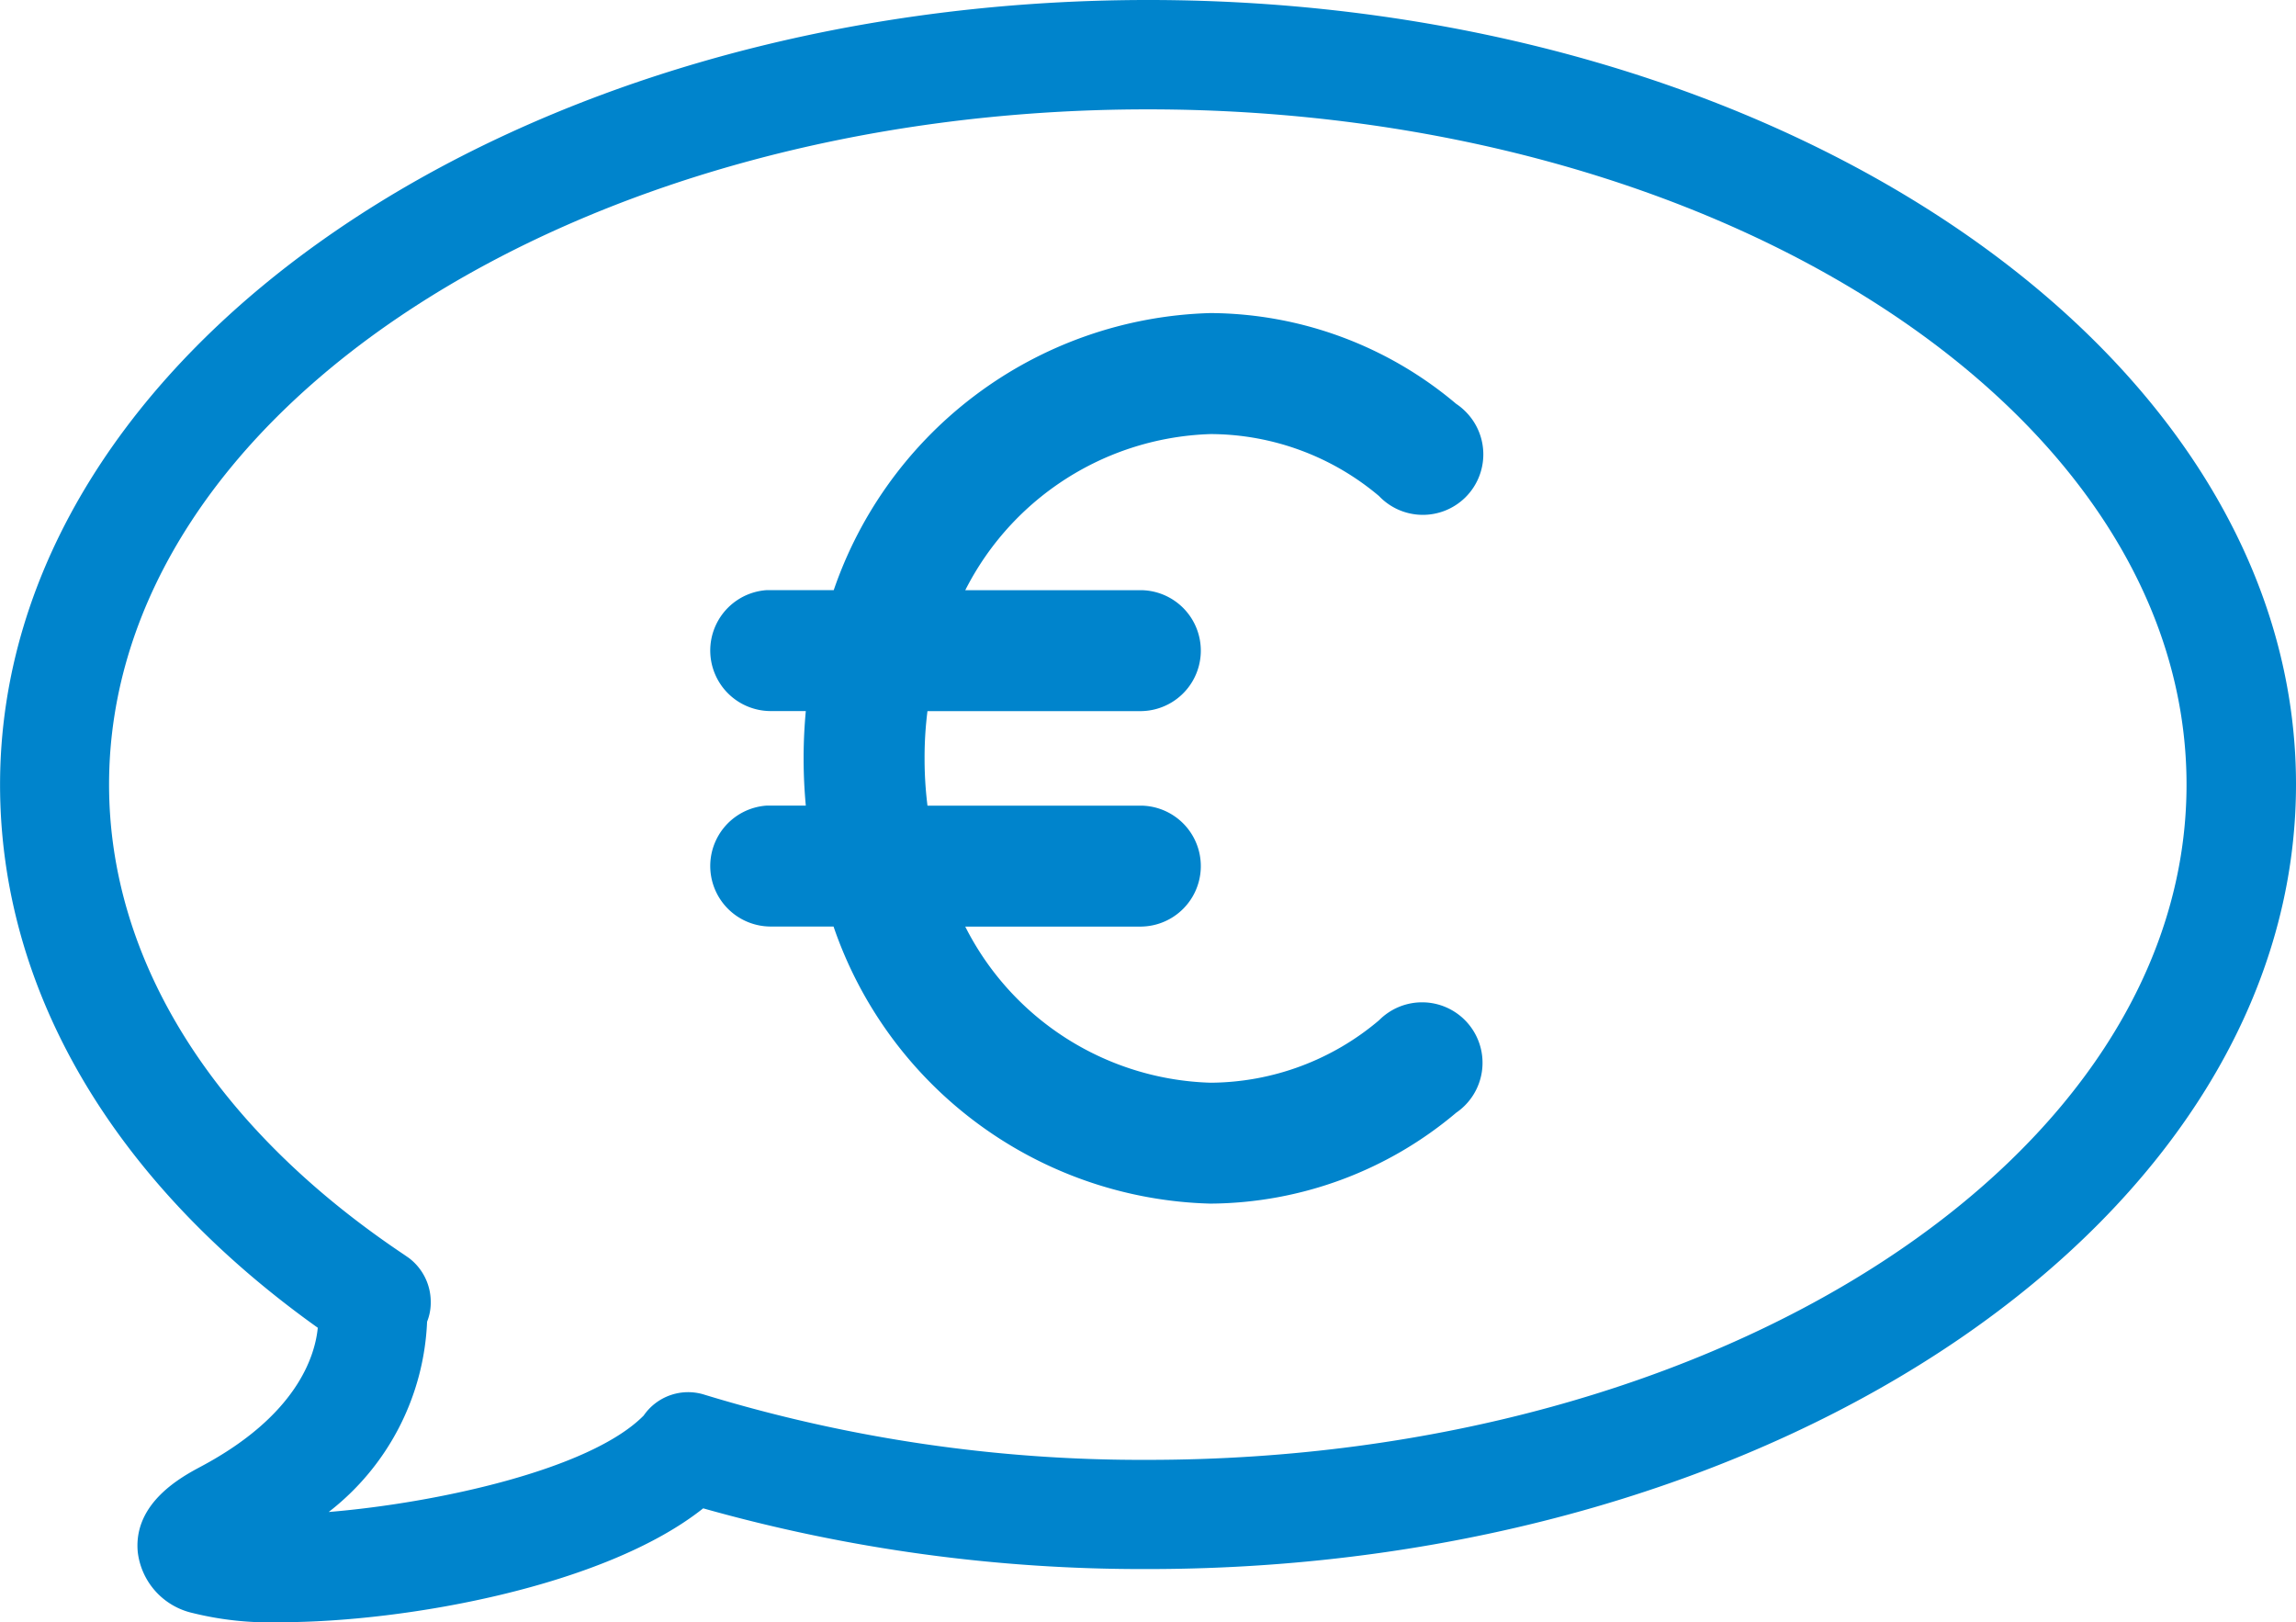
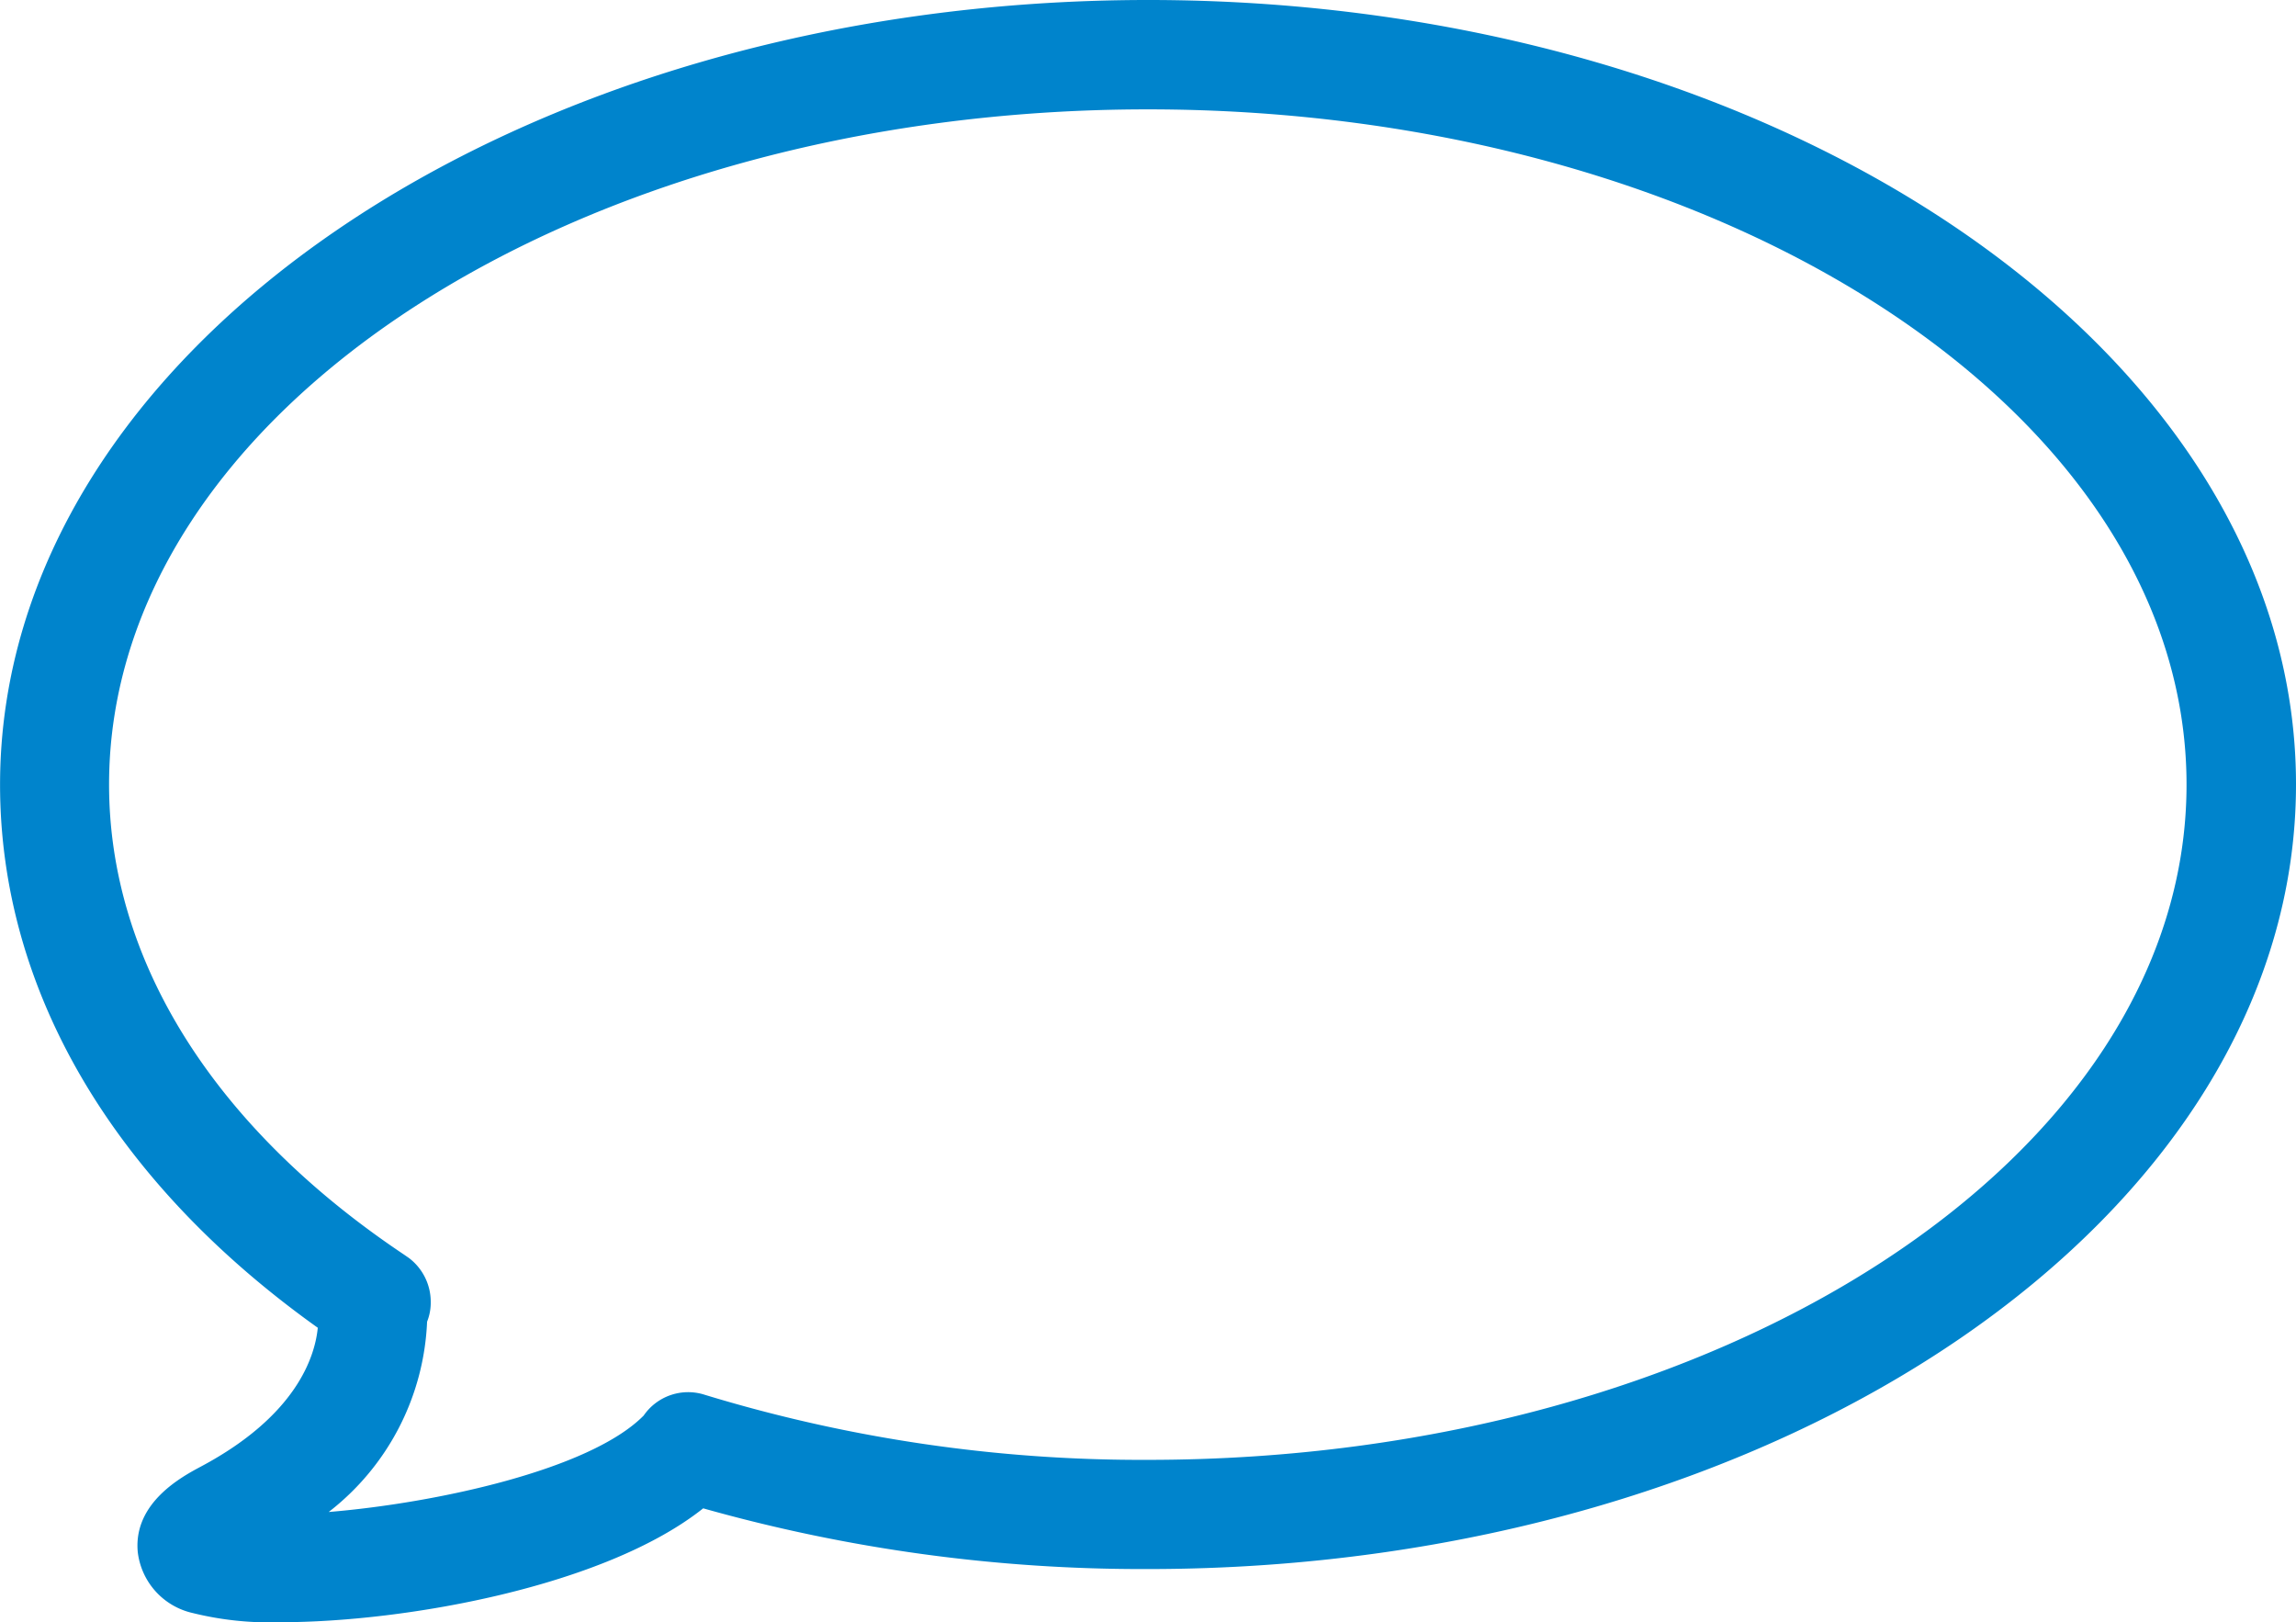
<svg xmlns="http://www.w3.org/2000/svg" width="40.207" height="28.406" viewBox="0 0 40.207 28.406">
  <defs>
    <style>.a,.b{fill:#0084cc;}.b{stroke:#0084cc;stroke-miterlimit:10;stroke-width:0.5px;}</style>
  </defs>
  <g transform="translate(-192.713 -517.829)">
    <path class="a" d="M197.621,546.235c2.191,0,5.688-.628,7.406-1.994a28.322,28.322,0,0,0,7.787,1.063c11.086,0,20.106-6.164,20.106-13.74s-9.019-13.735-20.1-13.735-20.106,6.164-20.106,13.74c0,3.588,1.971,6.948,5.564,9.51-.05.509-.376,1.54-2.044,2.429-.325.174-1.187.628-1.109,1.494a1.243,1.243,0,0,0,.962,1.072A5.624,5.624,0,0,0,197.621,546.235Zm-.747-.88Zm7.108-2.736c-.94.949-3.639,1.531-5.513,1.686a4.449,4.449,0,0,0,1.723-3.332.9.9,0,0,0,.064-.348.963.963,0,0,0-.385-.77l-.087-.06h0c-3.327-2.227-5.161-5.151-5.161-8.227,0-6.522,8.158-11.824,18.19-11.824s18.19,5.3,18.19,11.824-8.158,11.824-18.19,11.824a26.23,26.23,0,0,1-7.764-1.141A.945.945,0,0,0,203.983,542.619Z" />
-     <path class="b" d="M228.886,530.336a6.933,6.933,0,0,0-6.419,4.852H221.2c-.028,0-.056,0-.084,0a.81.81,0,0,0,.084,1.617h.876a8.661,8.661,0,0,0,0,2.156H221.2c-.028,0-.056,0-.084,0a.81.81,0,0,0,.084,1.617h1.264a6.923,6.923,0,0,0,6.419,4.852,6.478,6.478,0,0,0,4.152-1.541.809.809,0,1,0-1.027-1.238,4.85,4.85,0,0,1-3.125,1.162,5.226,5.226,0,0,1-4.683-3.234h3.47a.809.809,0,0,0,.023-1.617h-3.982a6.808,6.808,0,0,1-.084-1.078,6.7,6.7,0,0,1,.084-1.078h3.959a.809.809,0,0,0,.023-1.617H224.2a5.237,5.237,0,0,1,4.683-3.234,4.842,4.842,0,0,1,3.125,1.154.809.809,0,1,0,1.154-1.133.788.788,0,0,0-.126-.1A6.47,6.47,0,0,0,228.886,530.336Z" transform="translate(-14.973 -6.775)" />
  </g>
</svg>